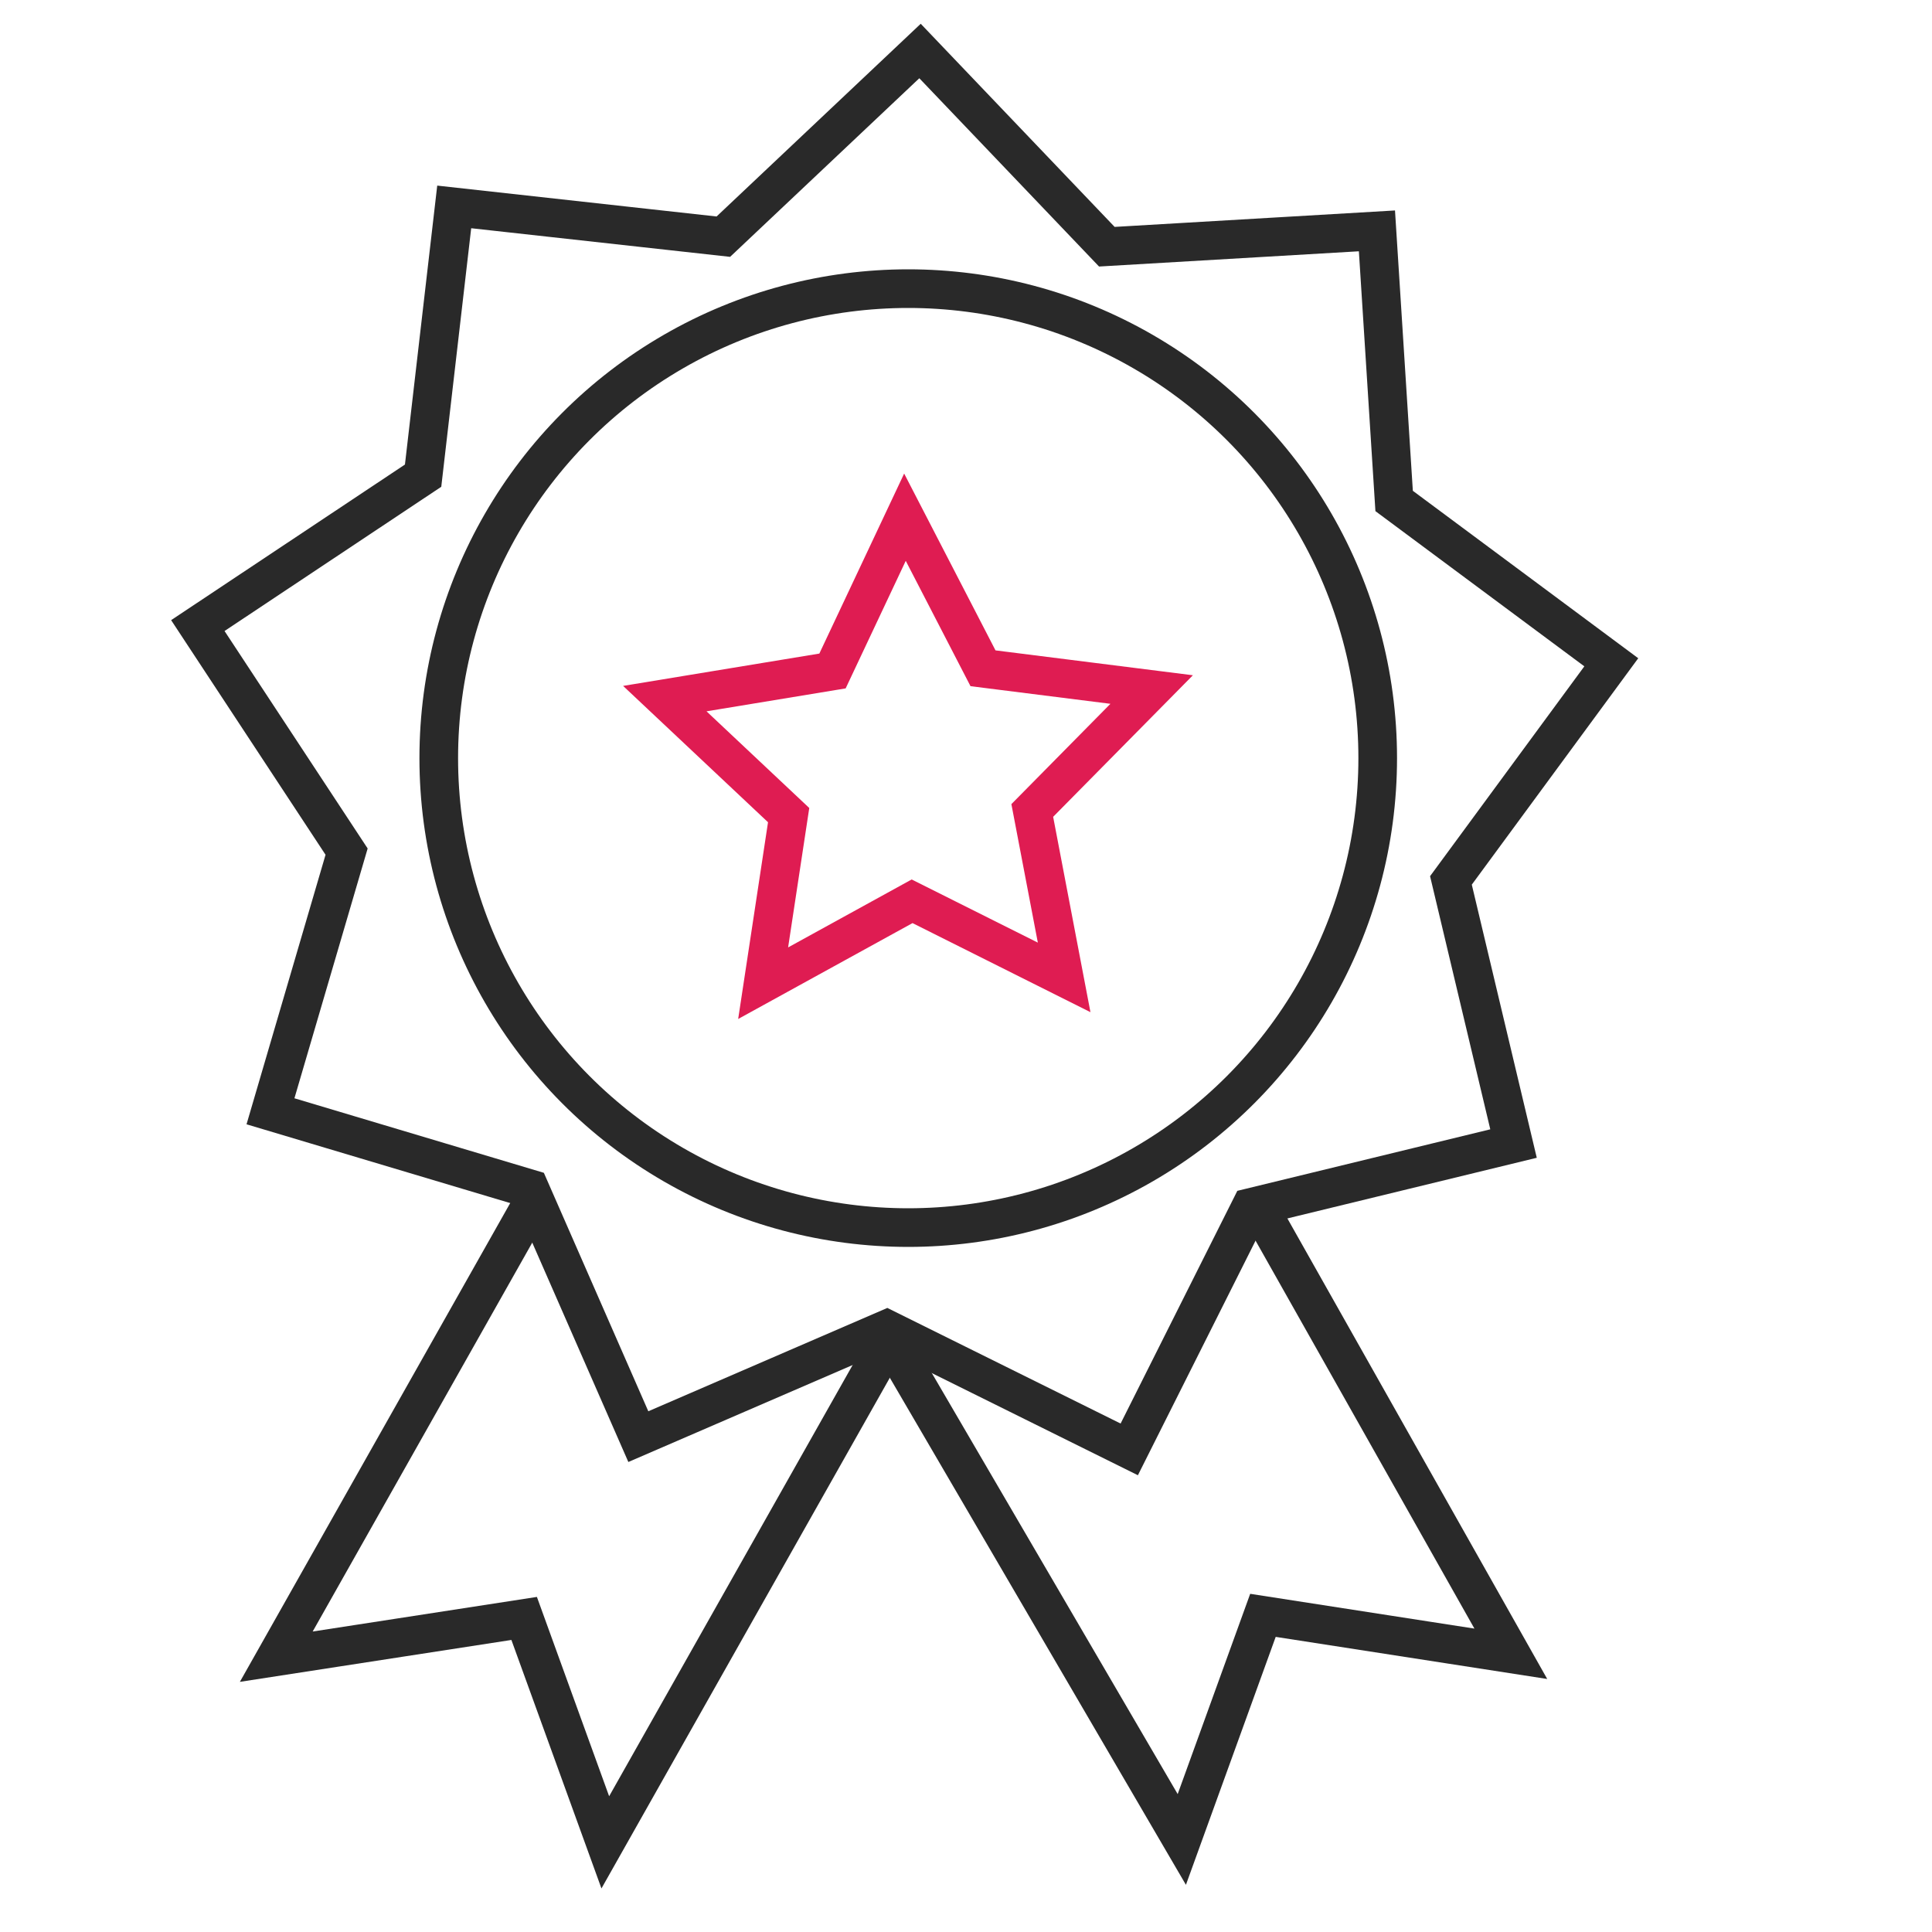
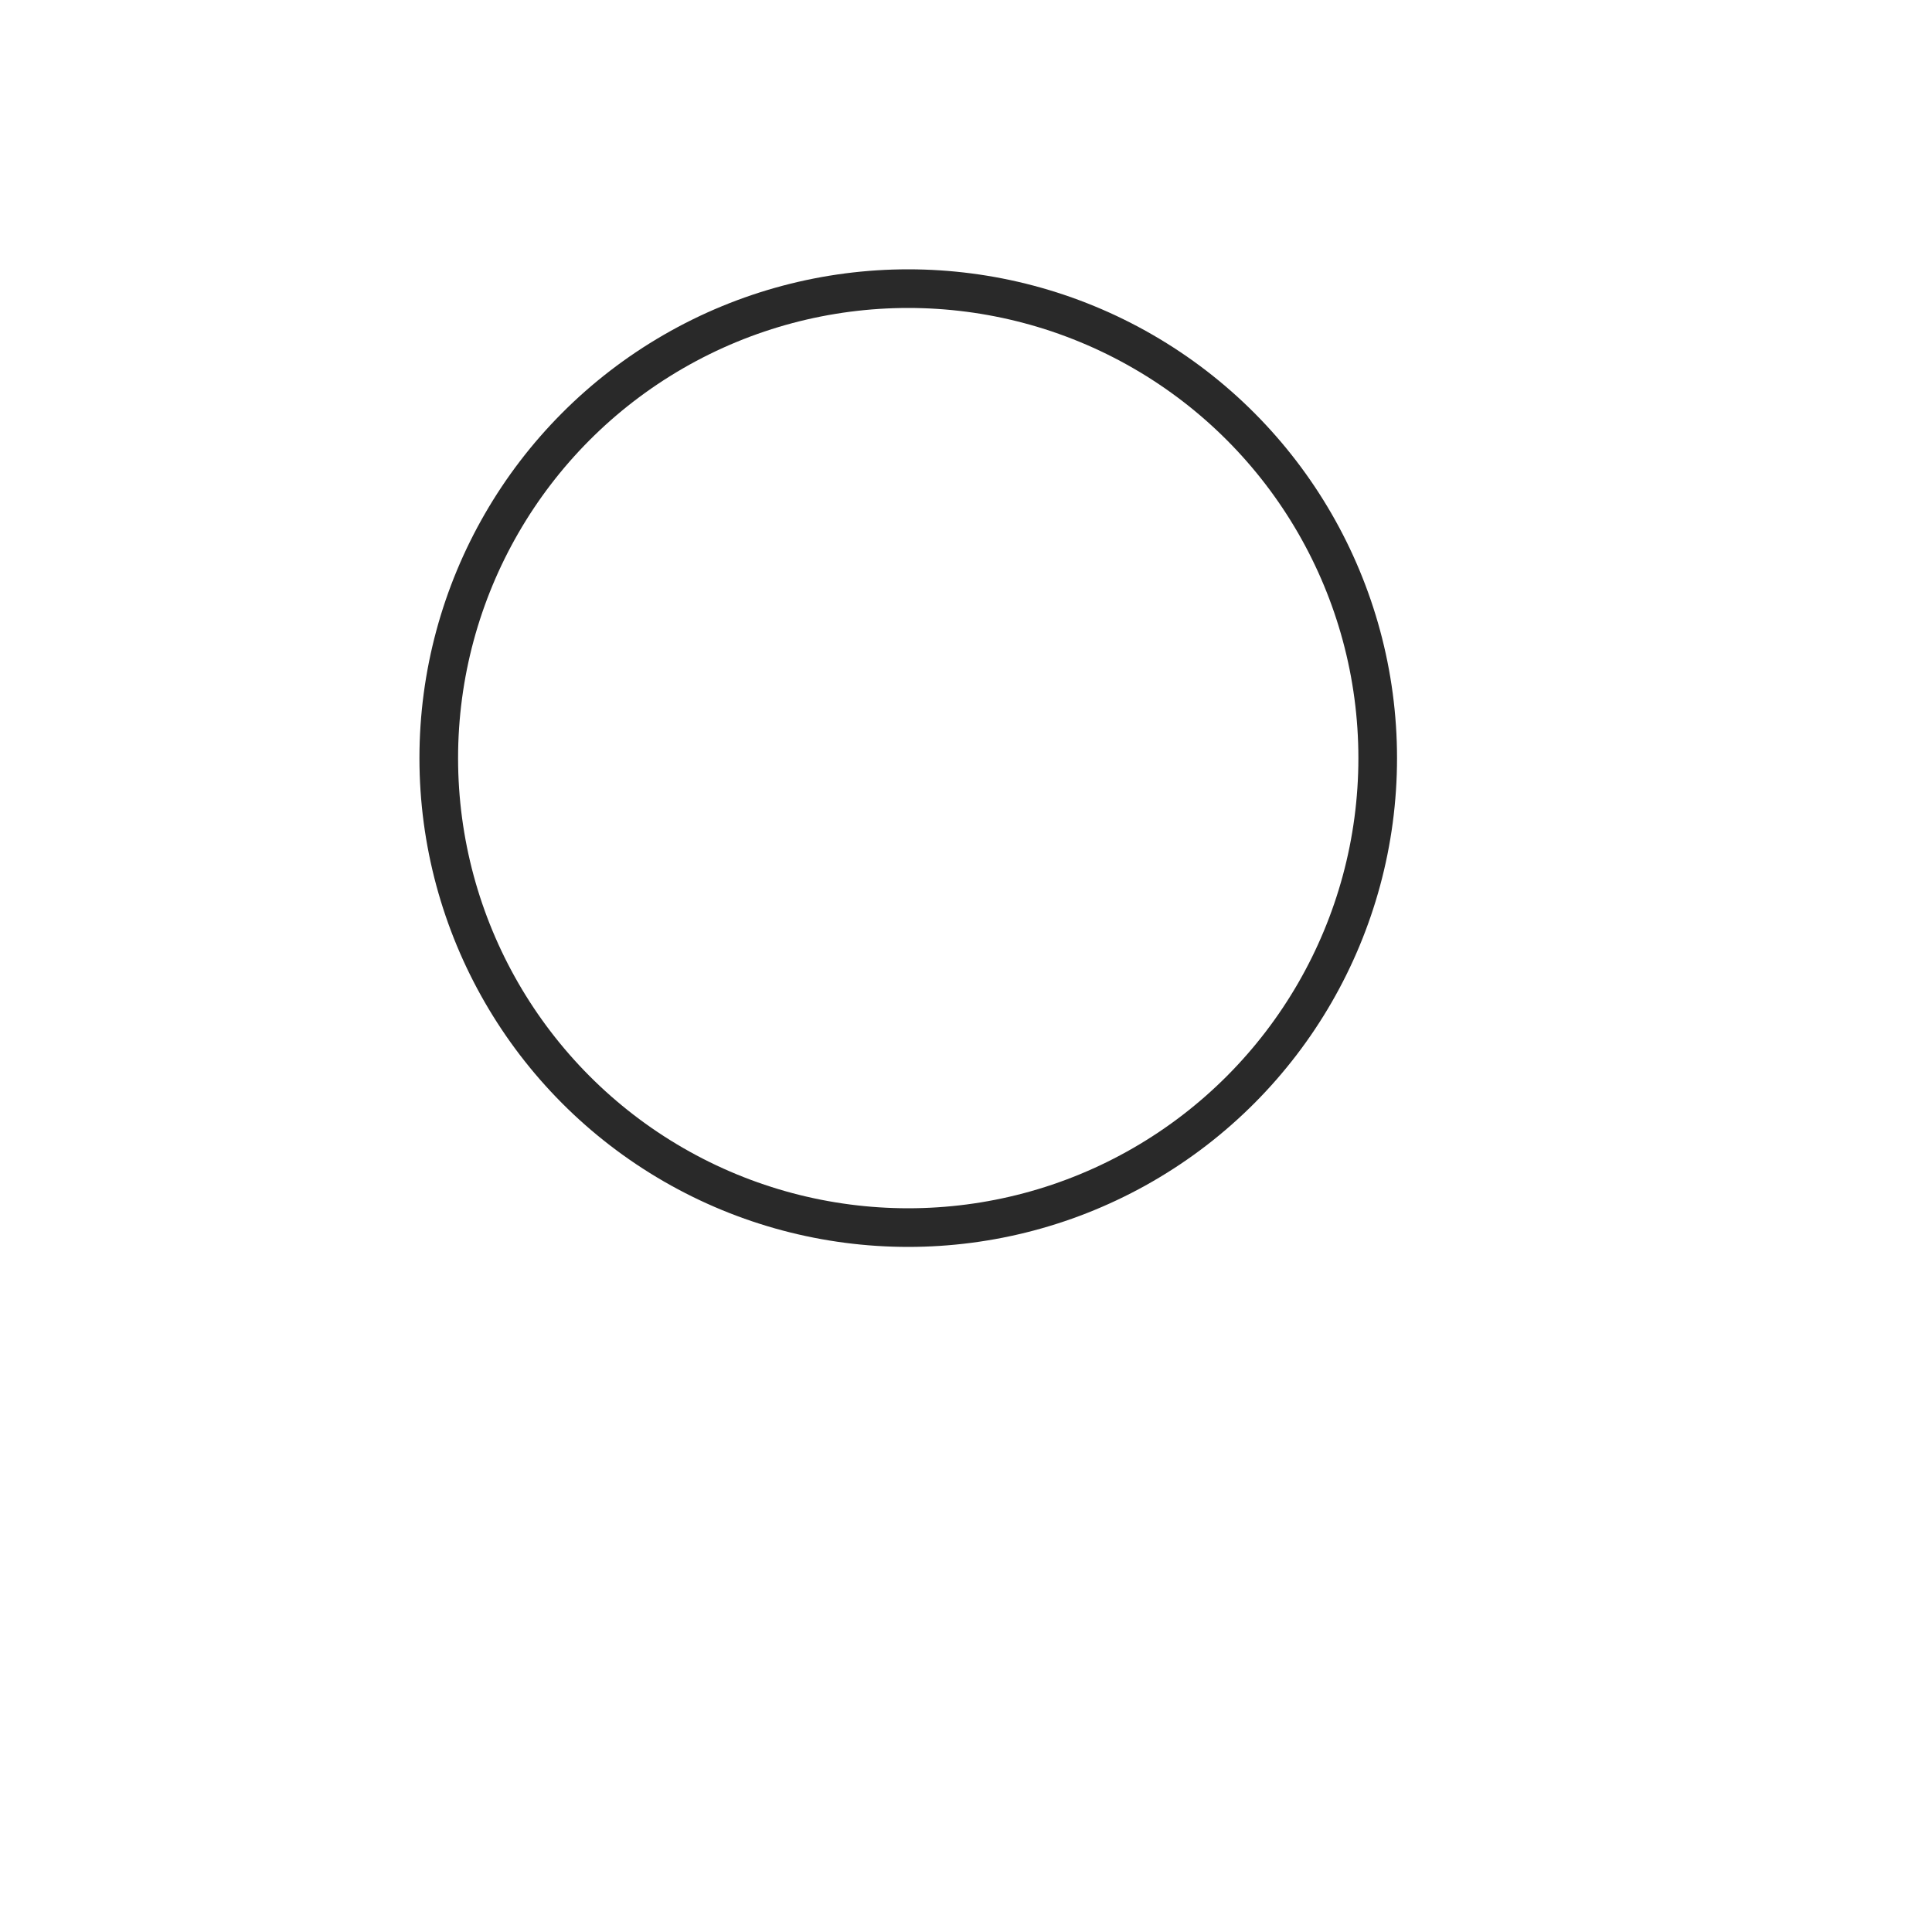
<svg xmlns="http://www.w3.org/2000/svg" version="1.1" id="Layer_1" x="0px" y="0px" viewBox="0 0 100 100" style="enable-background:new 0 0 100 100;" xml:space="preserve">
  <style type="text/css">
	.st0{fill:none;stroke:#292929;stroke-width:2;stroke-miterlimit:10;}
	.st1{fill:none;stroke:#DF1C52;stroke-width:2;stroke-miterlimit:10;}
	.st2{fill:none;stroke:#FFFFFF;stroke-width:2;stroke-miterlimit:10;}
</style>
  <g>
    <circle class="st0" cx="47.01" cy="39.24" r="24.3" />
-     <polygon class="st0" points="37.44,12.25 47.62,2.64 57.29,12.77 71.27,11.95 72.16,25.93 83.4,34.28 75.1,45.57 78.34,59.19    64.73,62.5 58.45,75.02 45.9,68.8 33.04,74.36 27.42,61.53 14,57.52 17.94,44.08 10.24,32.38 21.9,24.62 23.51,10.71  " />
-     <polyline class="st0" points="46.22,68.99 31.33,95.36 27.13,83.77 14.3,85.75 27.84,61.77  " />
-     <polyline class="st0" points="45.66,68.65 61.17,95.21 65.37,83.61 78.2,85.6 65.06,62.31  " />
-     <polygon class="st1" points="50.88,34.59 59.61,35.69 53.43,41.95 55.08,50.59 47.21,46.65 39.5,50.89 40.82,42.19 34.41,36.16    43.09,34.73 46.84,26.77  " />
  </g>
</svg>